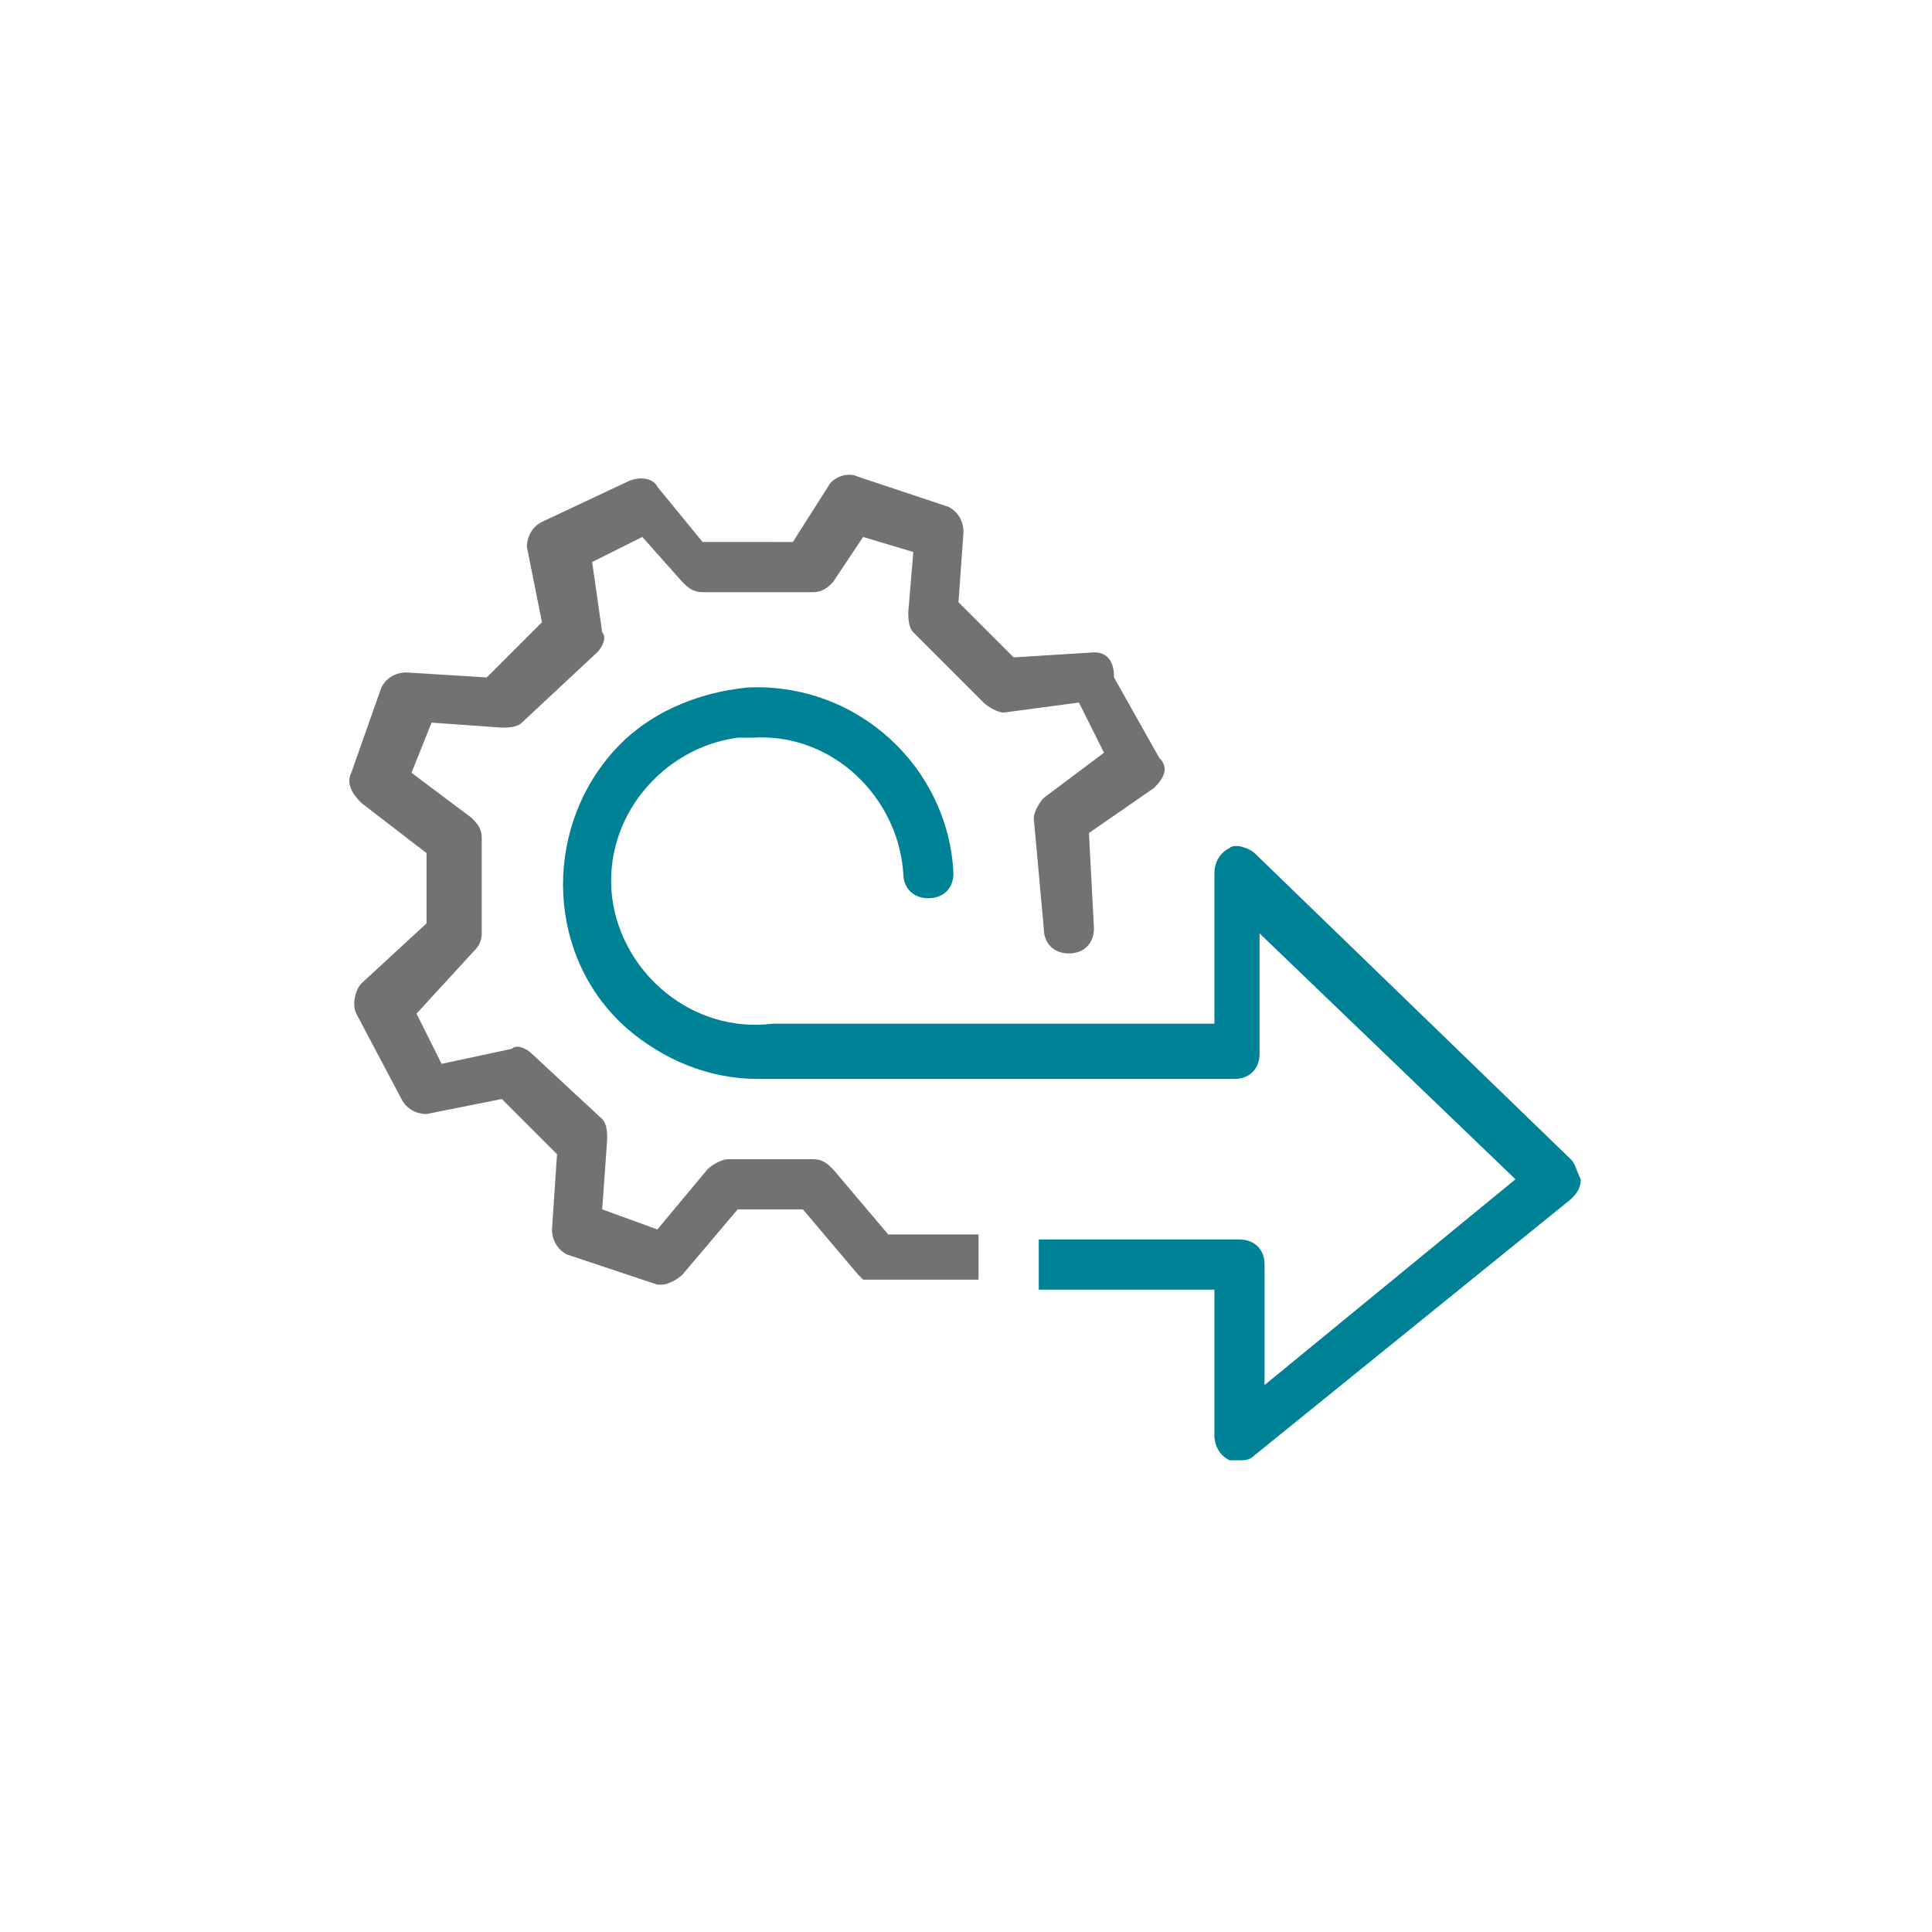
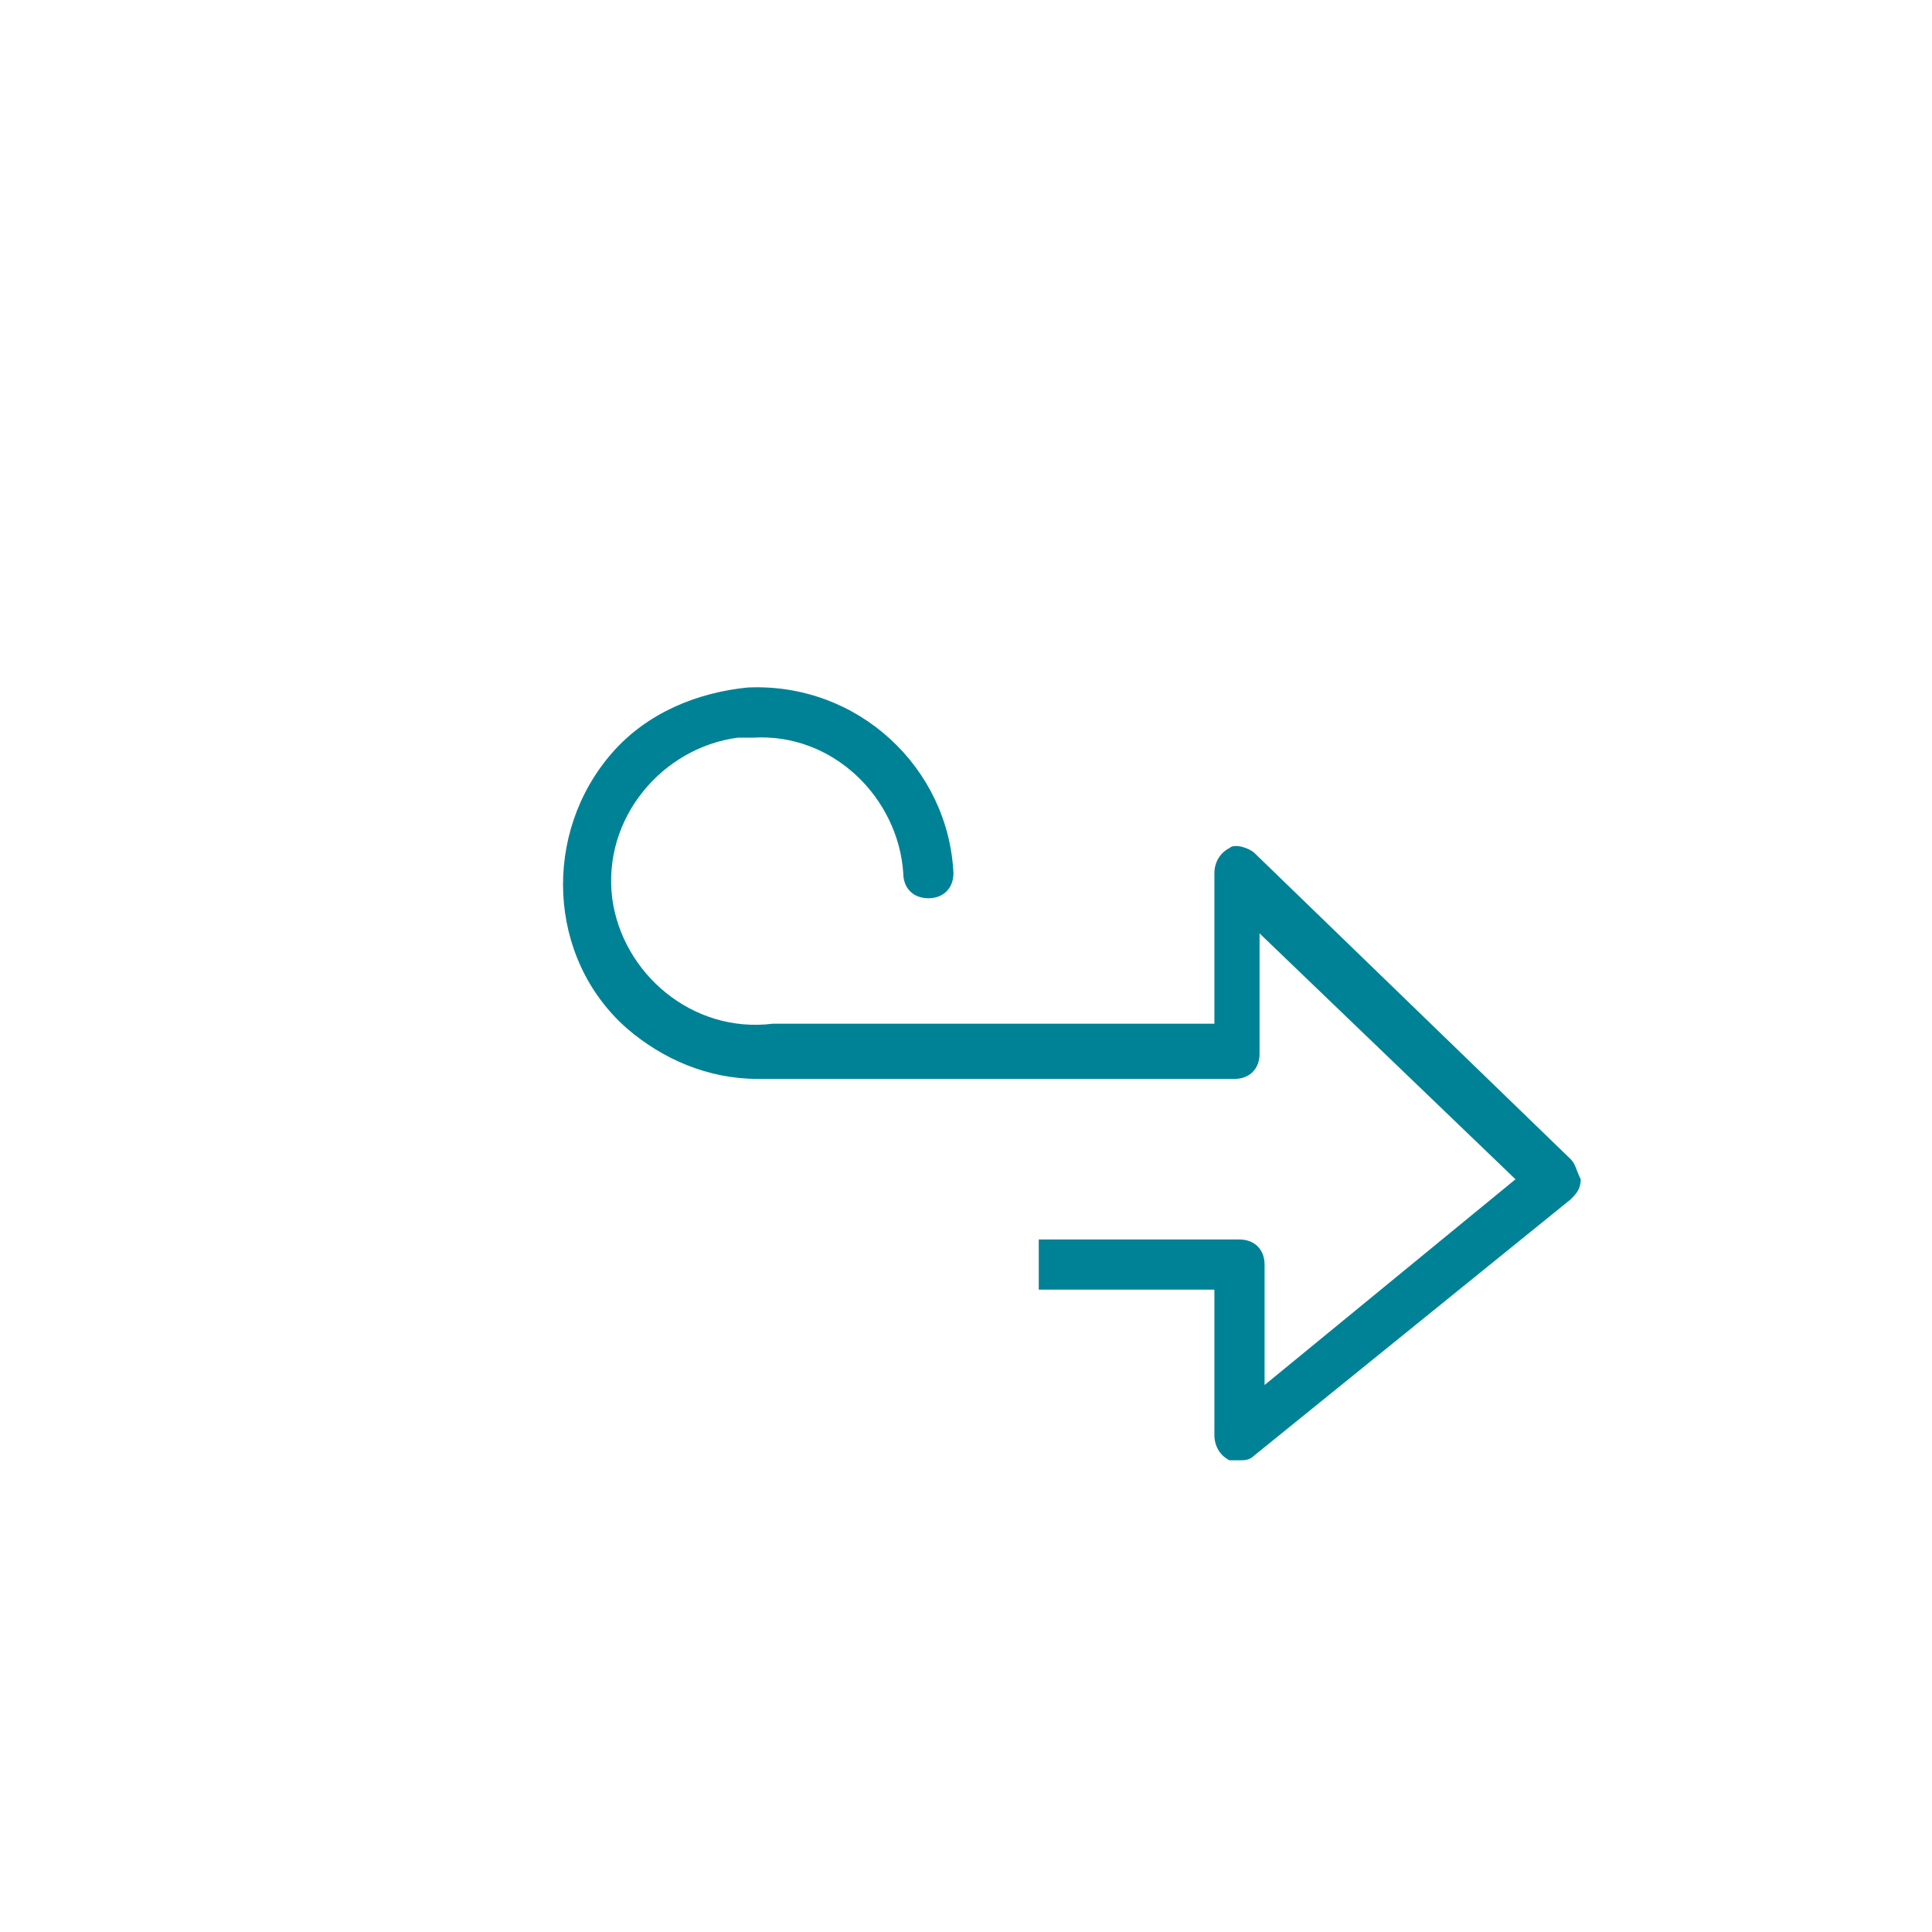
<svg xmlns="http://www.w3.org/2000/svg" version="1.1" id="Layer_1" x="0px" y="0px" viewBox="0 0 38.5 38.5" style="enable-background:new 0 0 38.5 38.5;" xml:space="preserve">
  <style type="text/css">
	.st0{fill:#FFFFFF;}
	.st1{fill:#727272;}
	.st2{fill:#008296;}
</style>
  <g id="Layer_2_00000180344023698907174270000004804885162674804365_">
    <g id="Layer_1-2">
      <rect class="st0" width="38.5" height="38.5" />
-       <path class="st1" d="M19.5,24.6h-1.8l-1.1-1.3c-0.1-0.1-0.2-0.2-0.4-0.2h-1.7c-0.1,0-0.3,0.1-0.4,0.2l-1,1.2L12,24.1l0.1-1.4    c0-0.1,0-0.3-0.1-0.4L10.6,21c-0.1-0.1-0.3-0.2-0.4-0.1l-1.4,0.3l-0.5-1L9.4,19c0.1-0.1,0.2-0.2,0.2-0.4v-1.9    c0-0.2-0.1-0.3-0.2-0.4l-1.2-0.9l0.4-1l1.4,0.1c0.1,0,0.3,0,0.4-0.1l1.5-1.4c0.1-0.1,0.2-0.3,0.1-0.4l-0.2-1.4l1-0.5l0.8,0.9    c0.1,0.1,0.2,0.2,0.4,0.2h2.2c0.2,0,0.3-0.1,0.4-0.2l0.6-0.9l1,0.3l-0.1,1.2c0,0.1,0,0.3,0.1,0.4l1.4,1.4c0.1,0.1,0.3,0.2,0.4,0.2    l1.5-0.2l0.5,1l-1.2,0.9c-0.1,0.1-0.2,0.3-0.2,0.4l0.2,2.2c0,0.3,0.2,0.5,0.5,0.5l0,0c0.3,0,0.5-0.2,0.5-0.5l0,0l-0.1-1.9l1.3-0.9    c0.2-0.2,0.3-0.4,0.1-0.6l-0.9-1.6c0-0.4-0.2-0.5-0.4-0.5l-1.6,0.1L19.1,12l0.1-1.4c0-0.2-0.1-0.4-0.3-0.5l-1.8-0.6    c-0.2-0.1-0.5,0-0.6,0.2l-0.7,1.1H14l-0.9-1.1c-0.1-0.2-0.4-0.2-0.6-0.1l-1.7,0.8c-0.2,0.1-0.3,0.3-0.3,0.5l0.3,1.5l-1.1,1.1    l-1.6-0.1c-0.2,0-0.4,0.1-0.5,0.3L7,15.4c-0.1,0.2,0,0.4,0.2,0.6l1.3,1v1.4l-1.3,1.2C7.1,19.7,7,20,7.1,20.2L8,21.9    c0.1,0.2,0.3,0.3,0.5,0.3l1.5-0.3l1.1,1.1L11,24.5c0,0.2,0.1,0.4,0.3,0.5l1.8,0.6h0.1c0.1,0,0.3-0.1,0.4-0.2l1.1-1.3H16l1.1,1.3    l0,0l0.1,0.1c0,0,0,0,0.1,0h0.1h0.1h2L19.5,24.6z" />
      <path class="st2" d="M31.3,23.1L25,17c-0.1-0.1-0.4-0.2-0.5-0.1c-0.2,0.1-0.3,0.3-0.3,0.5v3h-8.8l0,0c-1.6,0.2-3-1-3.2-2.5    c-0.2-1.6,1-3,2.5-3.2c0.1,0,0.2,0,0.3,0c1.6-0.1,2.9,1.2,3,2.7c0,0.3,0.2,0.5,0.5,0.5s0.5-0.2,0.5-0.5l0,0    c-0.1-2.1-1.9-3.8-4.1-3.7c-1,0.1-2,0.5-2.7,1.3c-1.4,1.6-1.3,4.1,0.3,5.5c0.7,0.6,1.6,1,2.6,1h0.2h9.3c0.3,0,0.5-0.2,0.5-0.5    v-2.4l5.1,4.9l-5,4.1v-2.4c0-0.3-0.2-0.5-0.5-0.5h-4v1h3.5v2.9c0,0.2,0.1,0.4,0.3,0.5c0.1,0,0.1,0,0.2,0s0.2,0,0.3-0.1l6.3-5.1    c0.1-0.1,0.2-0.2,0.2-0.4C31.4,23.3,31.4,23.2,31.3,23.1z" />
    </g>
  </g>
</svg>